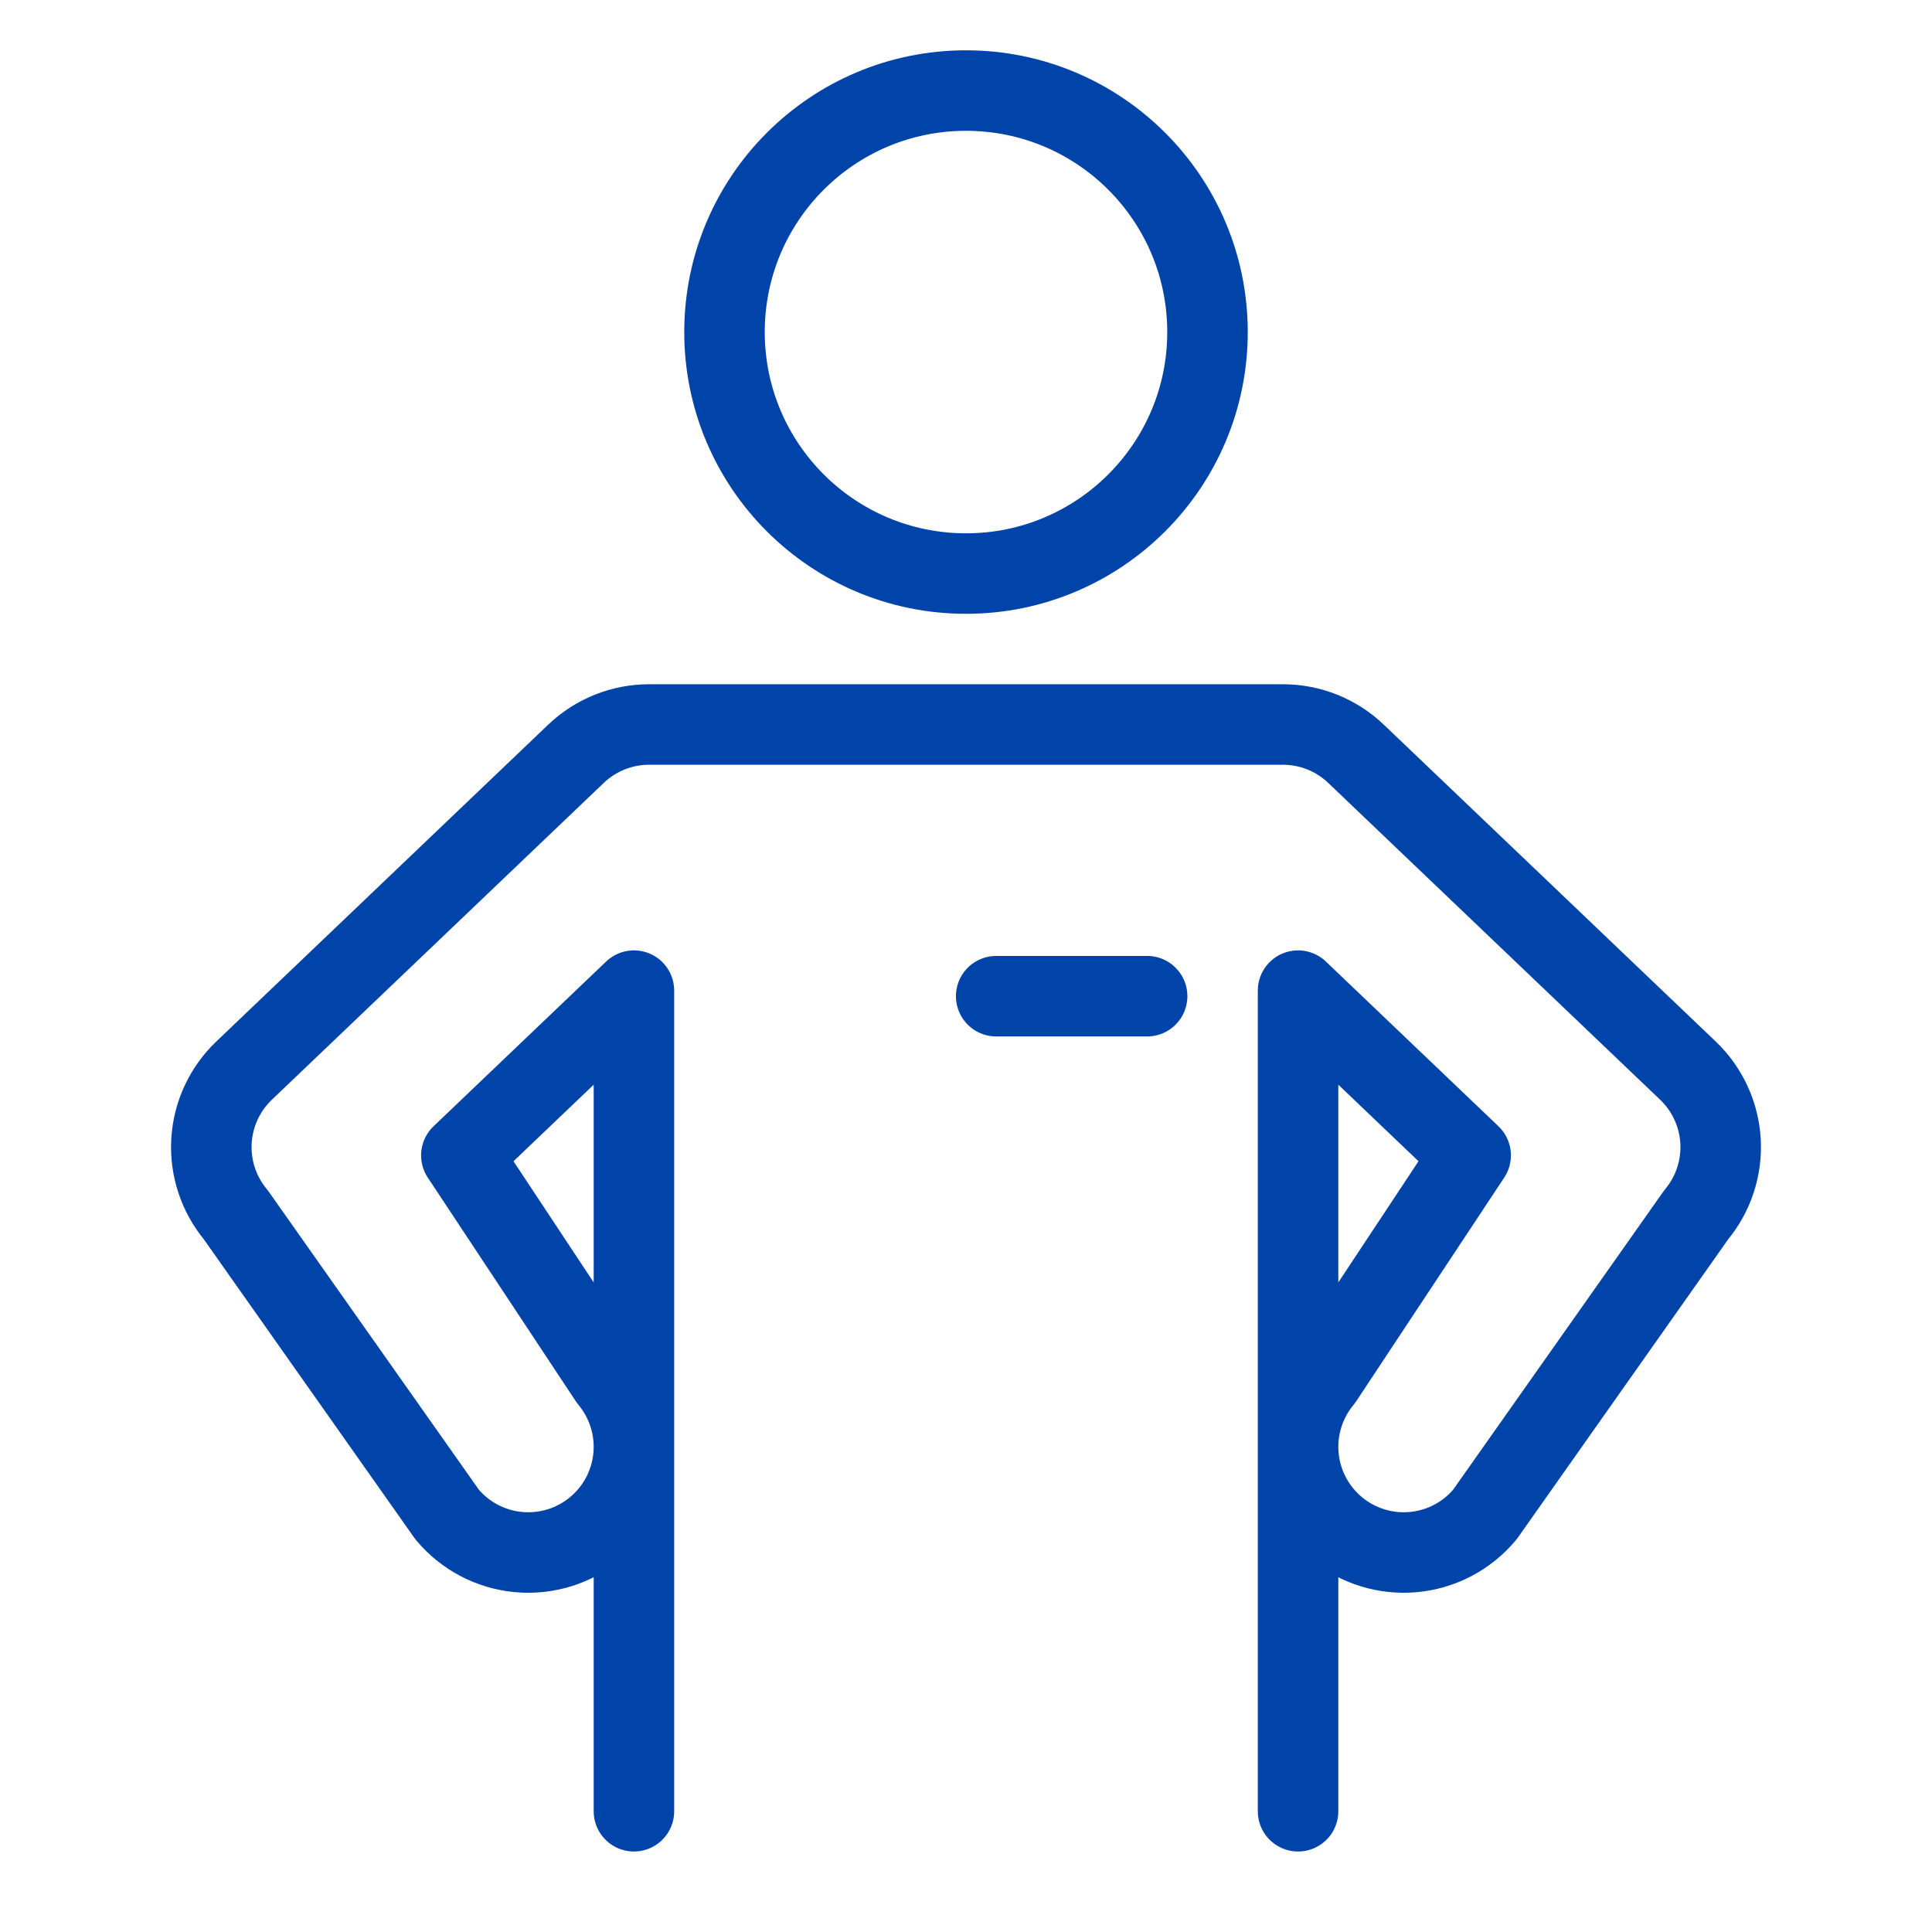
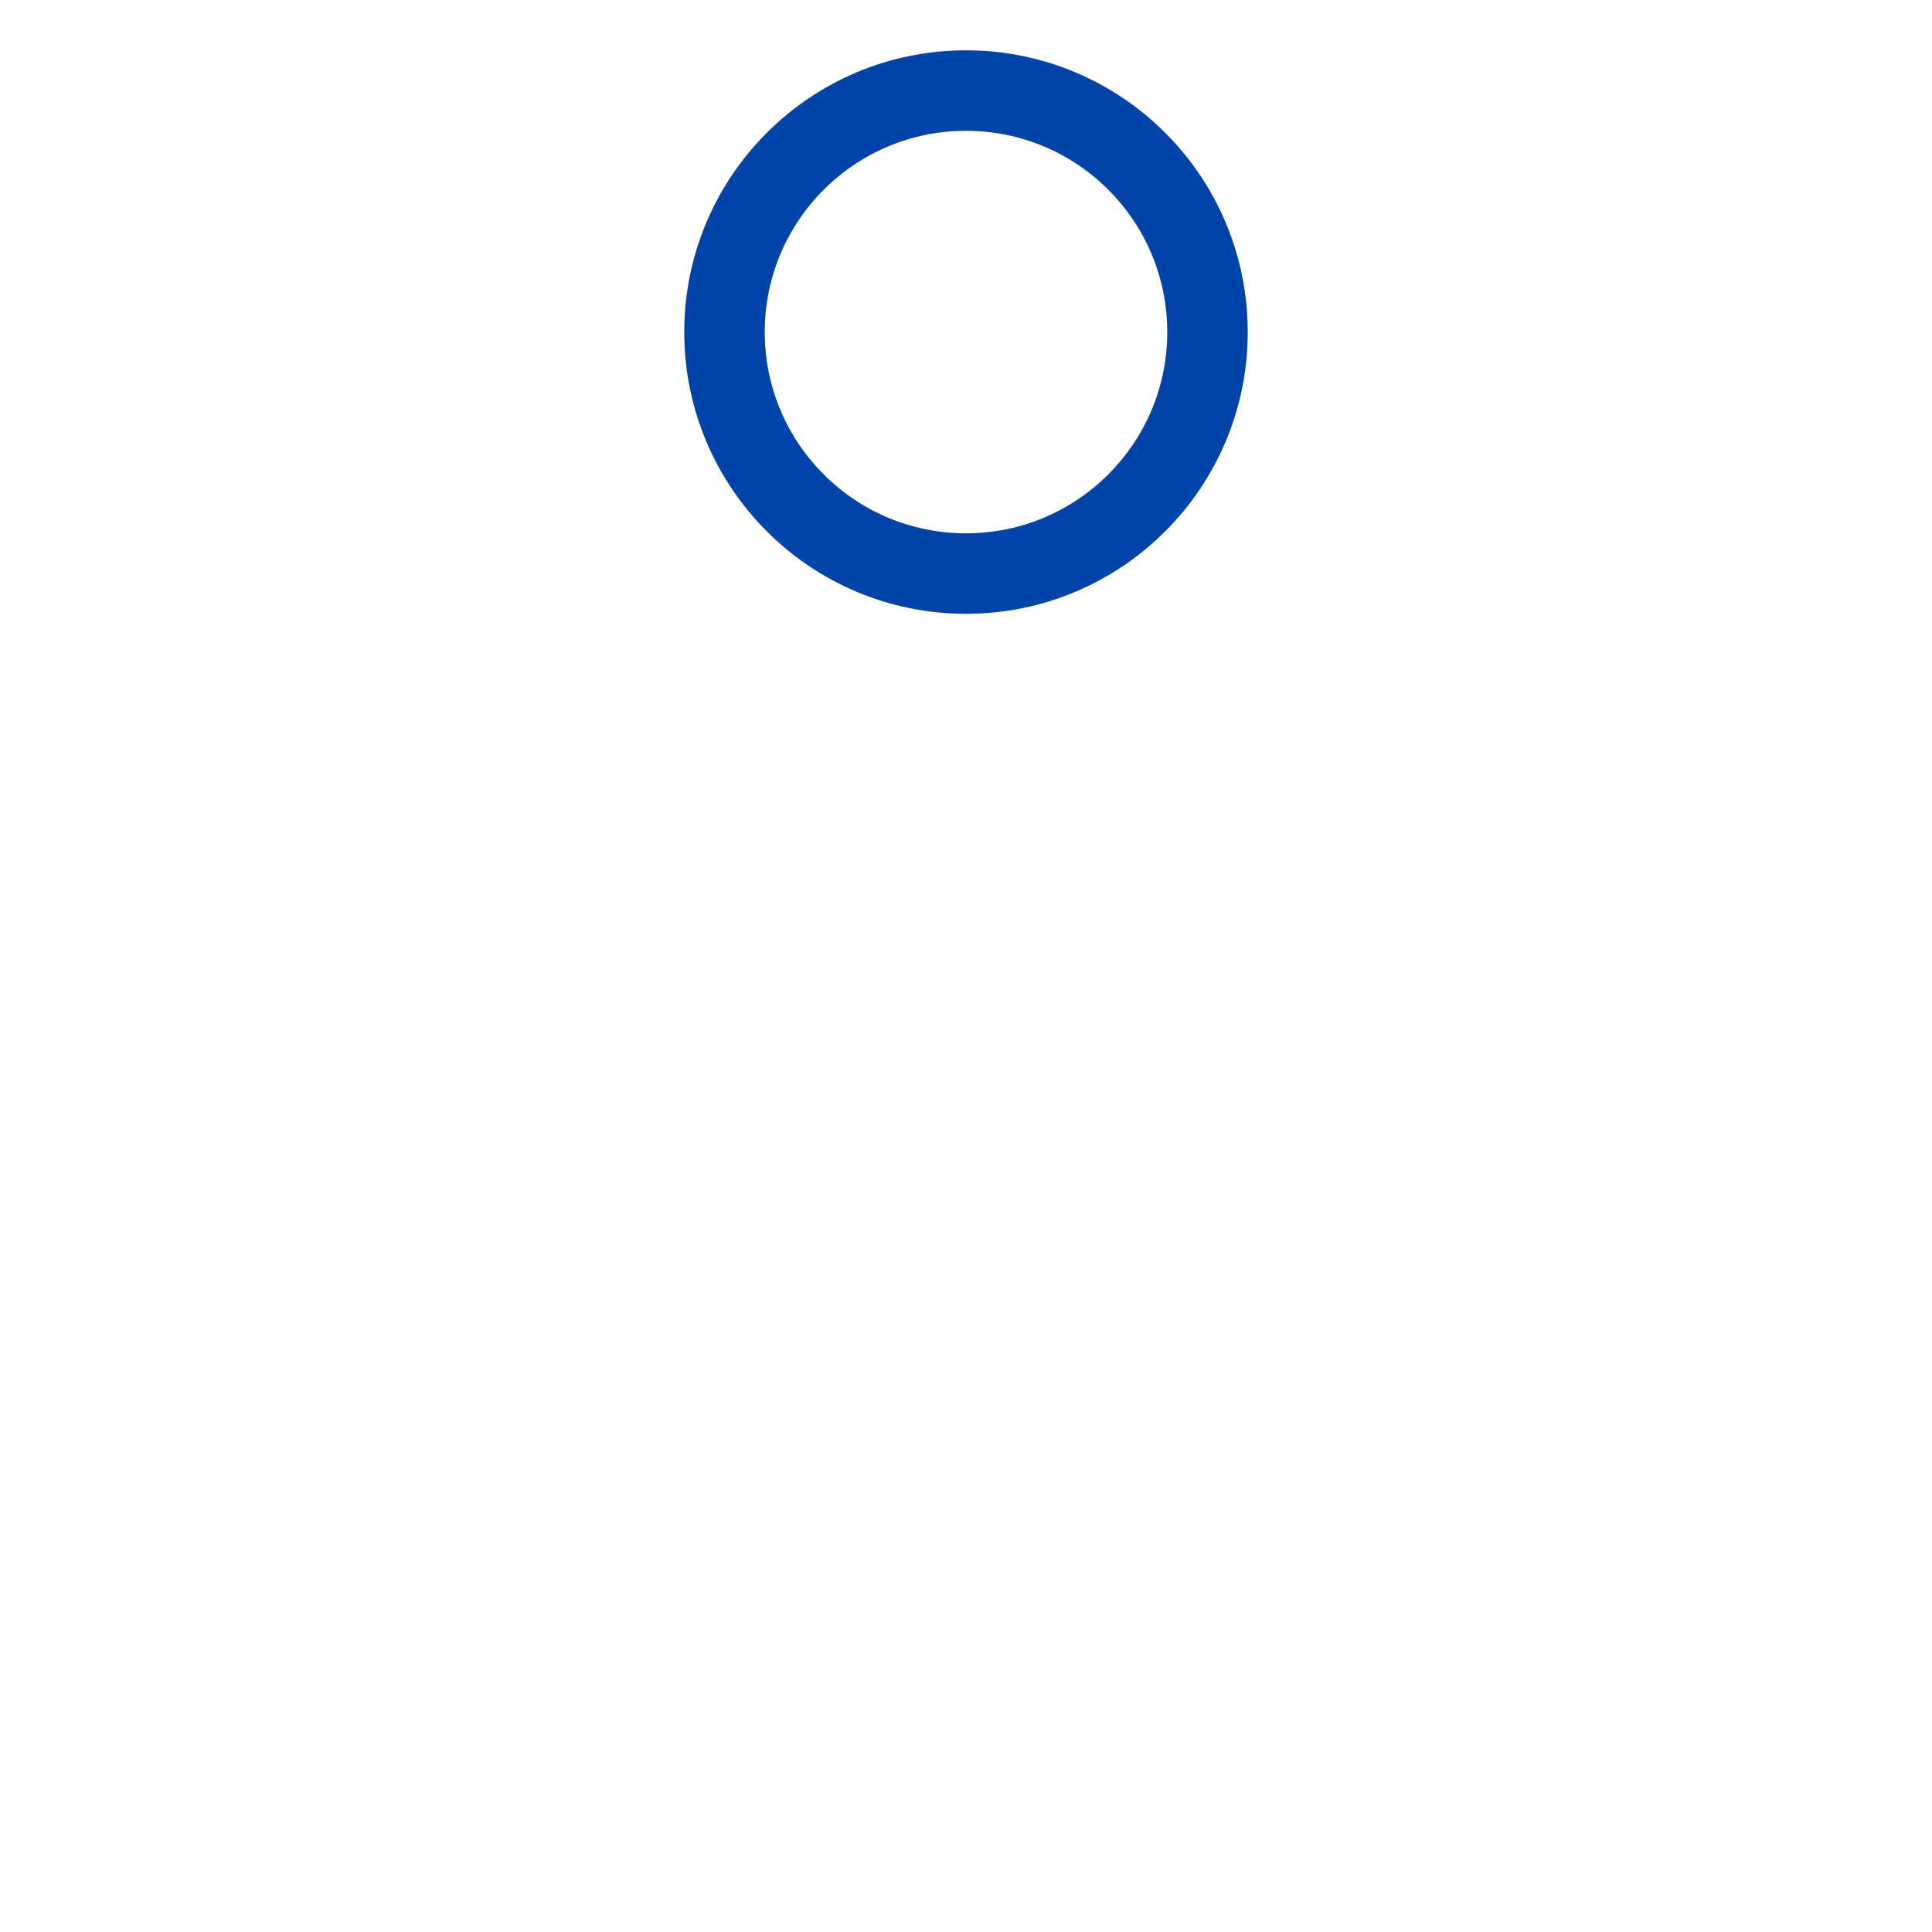
<svg xmlns="http://www.w3.org/2000/svg" width="48" height="48" viewBox="0 0 48 48" fill="none">
-   <path d="M32.25 45V24.612L36.538 28.705L32.858 34.266C32.413 34.801 32.198 35.491 32.261 36.184C32.324 36.878 32.66 37.517 33.195 37.963C33.729 38.409 34.419 38.624 35.113 38.561C35.806 38.498 36.446 38.162 36.892 37.627L42.142 30.181C42.568 29.669 42.784 29.015 42.746 28.351C42.708 27.686 42.419 27.061 41.938 26.601L33.688 18.726C33.199 18.26 32.55 18 31.875 18H16.125C15.45 18 14.801 18.26 14.312 18.726L6.062 26.601C5.581 27.061 5.292 27.686 5.254 28.351C5.216 29.015 5.432 29.669 5.858 30.181L11.108 37.627C11.554 38.162 12.194 38.498 12.887 38.561C13.58 38.624 14.27 38.409 14.805 37.963C15.34 37.517 15.676 36.878 15.739 36.184C15.802 35.491 15.587 34.801 15.142 34.266L11.462 28.705L15.75 24.612V45" stroke="#0044A9" stroke-width="2" stroke-miterlimit="10" stroke-linecap="round" stroke-linejoin="round" />
  <path d="M24 14.25C27.314 14.25 30 11.564 30 8.25C30 4.936 27.314 2.25 24 2.25C20.686 2.25 18 4.936 18 8.25C18 11.564 20.686 14.25 24 14.25Z" stroke="#0044A9" stroke-width="2" stroke-miterlimit="10" stroke-linecap="round" stroke-linejoin="round" />
-   <path d="M24.75 24.75H28.5" stroke="#0044A9" stroke-width="2" stroke-miterlimit="10" stroke-linecap="round" stroke-linejoin="round" />
</svg>